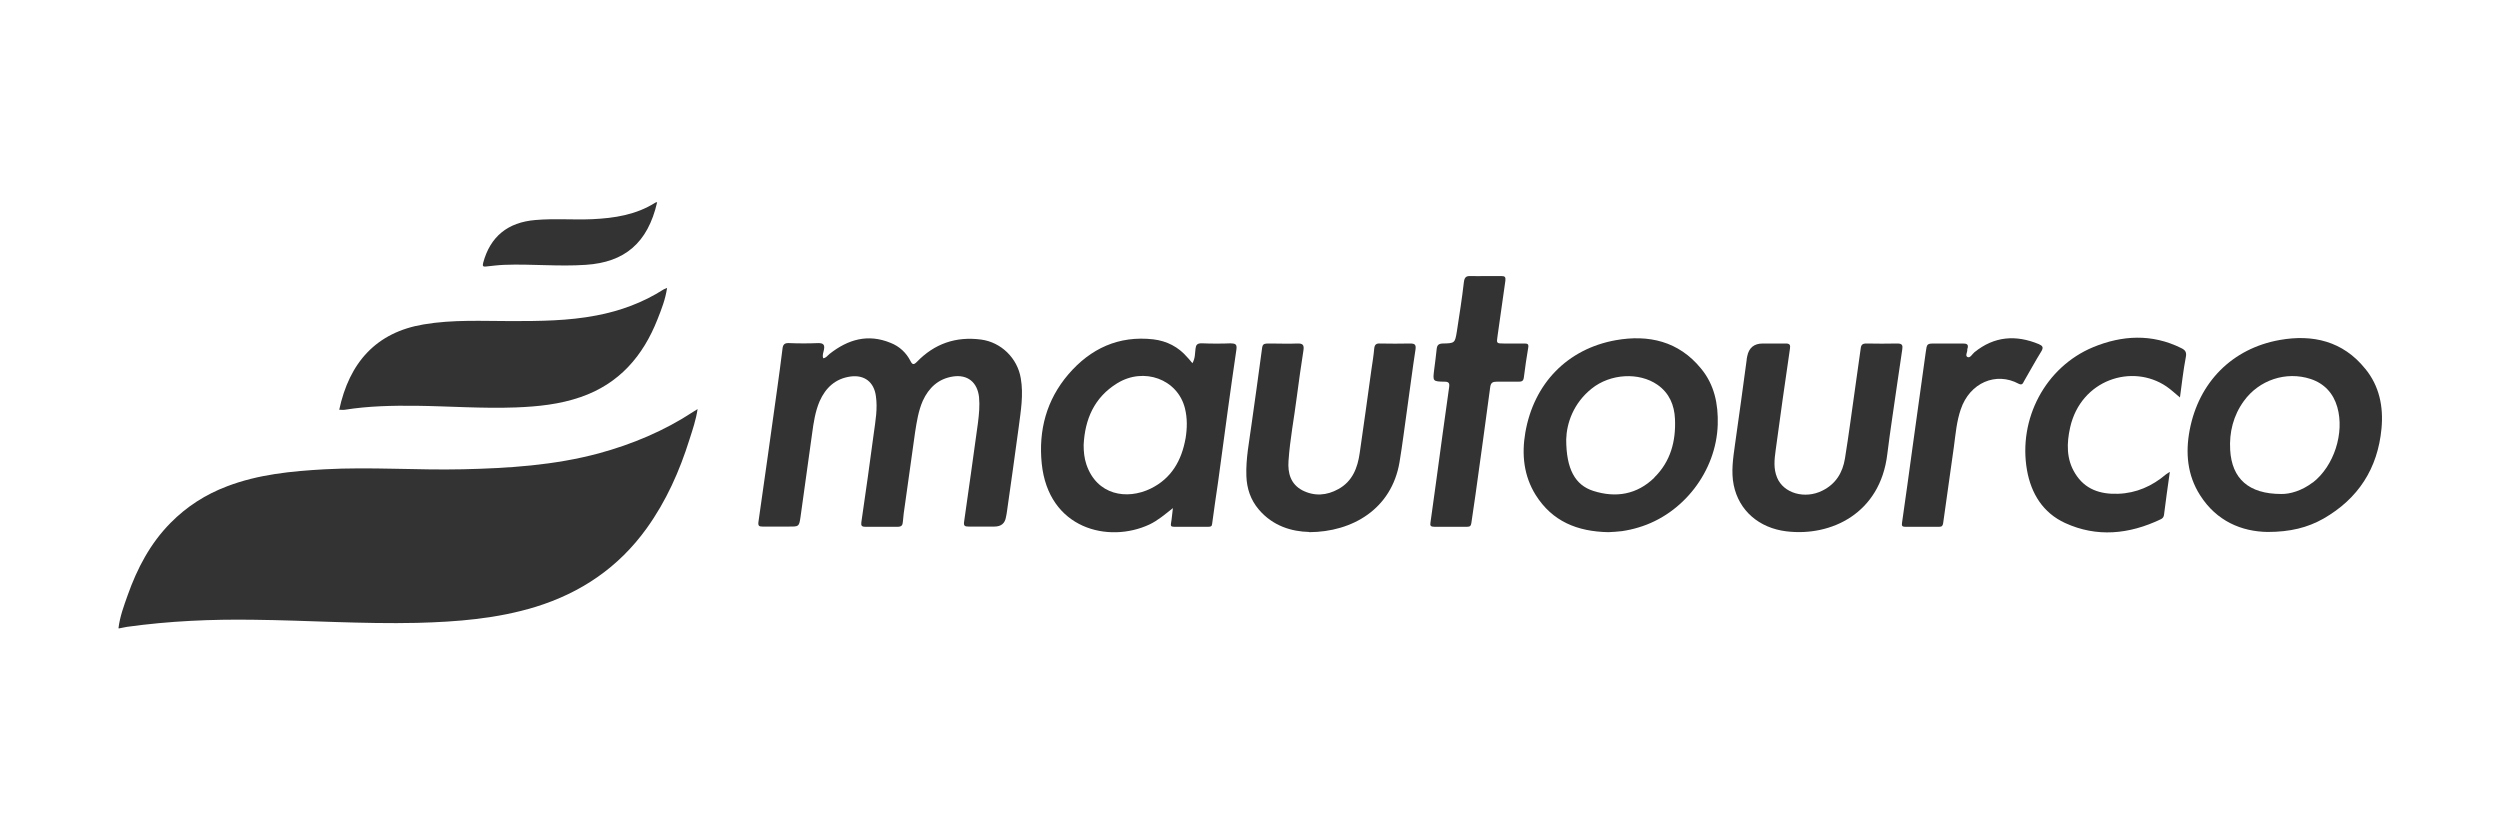
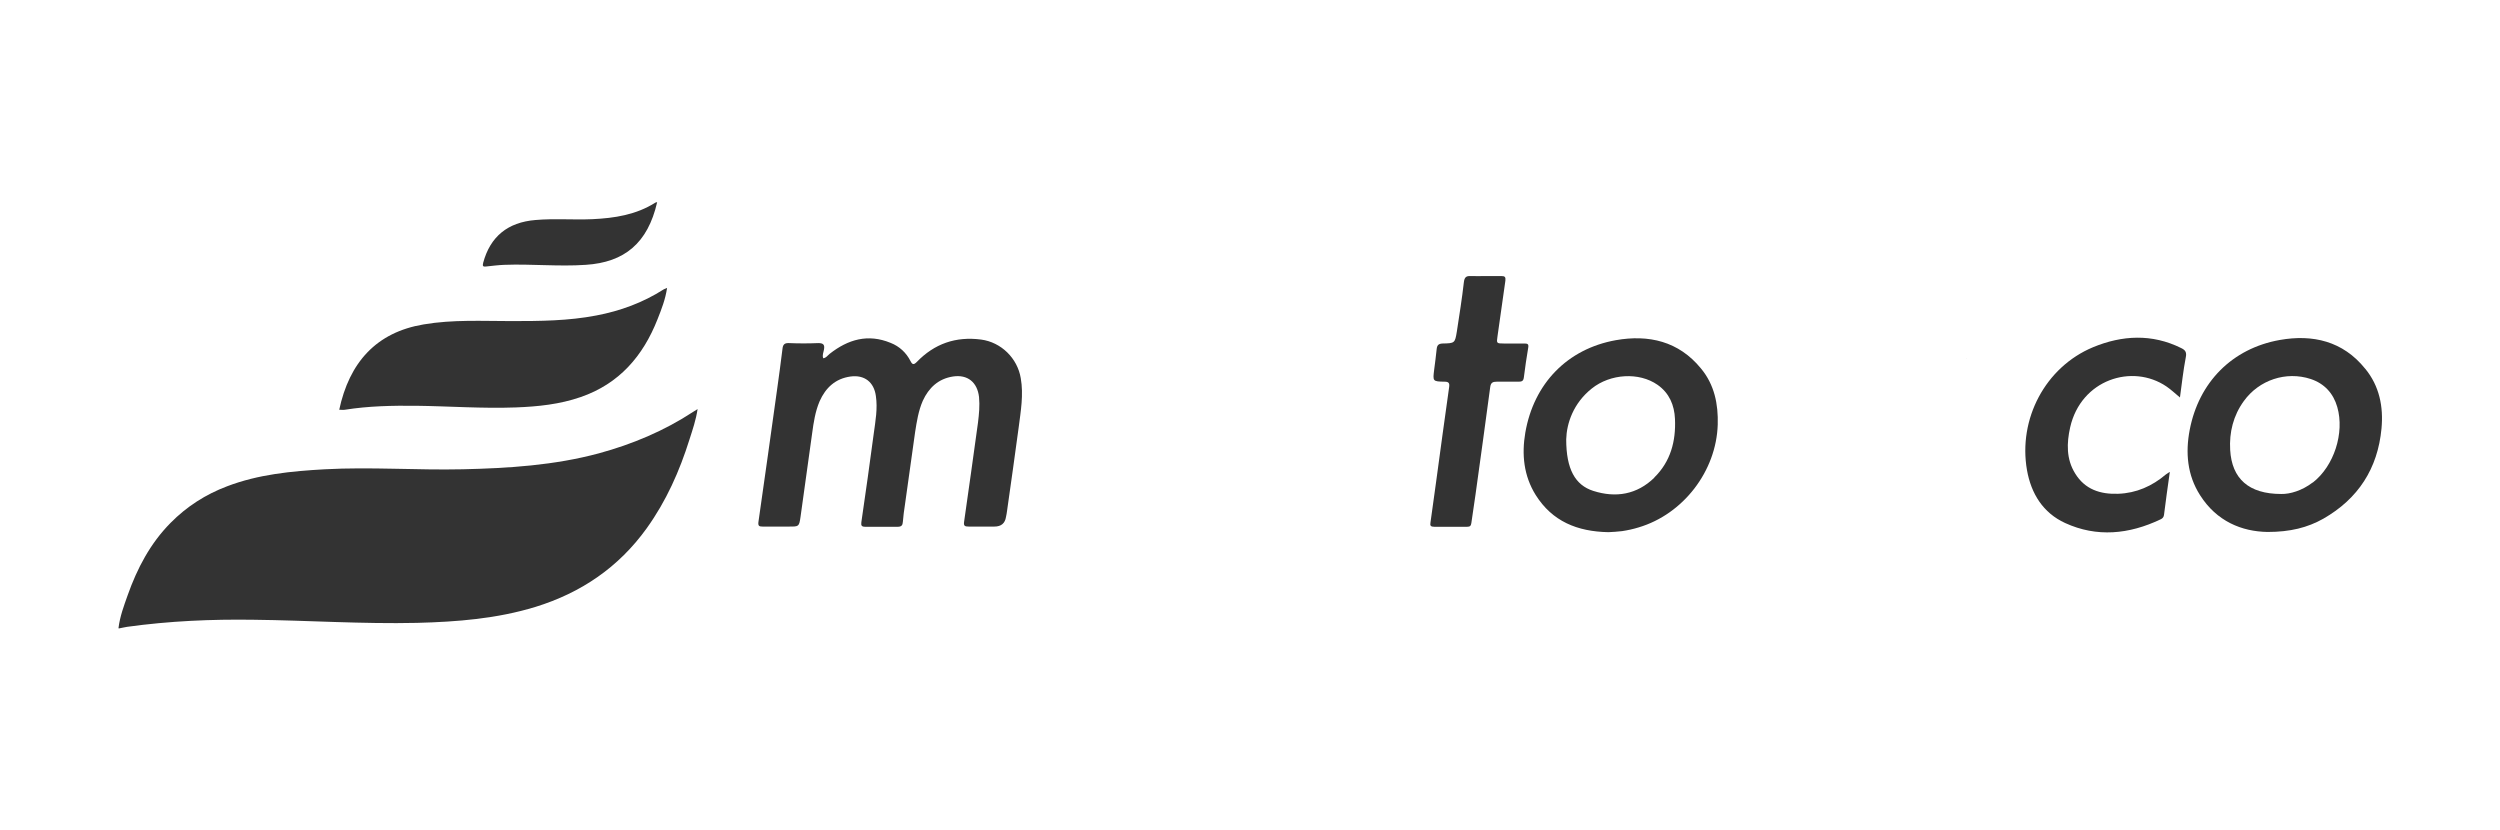
<svg xmlns="http://www.w3.org/2000/svg" id="Layer_1" data-name="Layer 1" viewBox="0 0 120.45 40">
  <defs>
    <style>
      .cls-1 {
        fill: #333;
        stroke-width: 0px;
      }
    </style>
  </defs>
  <path class="cls-1" d="M5.71,30.25c.07-.56.26-1.06.44-1.57.46-1.3,1.09-2.5,2.07-3.49.78-.79,1.69-1.37,2.72-1.76,1.52-.58,3.11-.73,4.71-.82,2.21-.12,4.42.05,6.64,0,2.21-.05,4.42-.19,6.57-.77,1.61-.44,3.14-1.08,4.54-2,.06-.04.11-.07.21-.13-.08.53-.24.99-.39,1.46-.48,1.53-1.12,2.97-2.06,4.28-1.35,1.88-3.16,3.11-5.36,3.79-1.86.57-3.77.72-5.71.77-2.63.06-5.25-.12-7.87-.15-2.04-.03-4.07.06-6.09.34-.13.02-.25.05-.41.08Z" />
  <path class="cls-1" d="M39.66,17.26c.14-.01.21-.13.31-.21.89-.7,1.85-.98,2.94-.53.43.17.75.47.96.88.09.18.16.18.3.04.85-.88,1.88-1.24,3.1-1.08.97.13,1.75.9,1.91,1.86.14.8,0,1.59-.1,2.37-.18,1.34-.37,2.68-.56,4.02-.01.1-.03.19-.05.29q-.07.47-.56.47c-.41,0-.83,0-1.24,0-.18,0-.25-.03-.22-.23.23-1.59.45-3.19.67-4.78.05-.41.09-.82.05-1.23-.08-.71-.55-1.1-1.26-.99-.7.11-1.16.54-1.45,1.17-.21.48-.29,1-.37,1.51-.16,1.17-.33,2.33-.49,3.5-.04.27-.08.54-.1.82-.01.17-.07.24-.25.24-.52,0-1.04,0-1.56,0-.18,0-.21-.06-.19-.22.21-1.43.41-2.86.6-4.29.08-.59.19-1.18.1-1.79-.09-.67-.55-1.03-1.22-.94-.73.1-1.2.54-1.49,1.19-.21.49-.29,1.02-.36,1.54-.19,1.34-.37,2.68-.56,4.03-.07.48-.08.47-.56.47-.42,0-.85,0-1.27,0-.16,0-.22-.03-.2-.21.31-2.13.6-4.26.9-6.39.09-.65.18-1.3.26-1.96.02-.2.09-.29.31-.28.47.02.94.02,1.42,0,.25,0,.31.09.27.31-.02.13-.09.26-.04.41Z" />
  <path class="cls-1" d="M16.34,19.76c.49-2.31,1.8-3.75,4.07-4.13,1.41-.24,2.82-.16,4.24-.16,1.37,0,2.73-.01,4.08-.27,1.16-.22,2.25-.62,3.25-1.26.04-.02.08-.04.16-.07-.08.55-.27,1.03-.46,1.51-.7,1.78-1.85,3.11-3.7,3.75-1.01.35-2.06.46-3.13.5-1.6.06-3.2-.06-4.81-.08-1.14-.01-2.28.01-3.41.19-.09.02-.19,0-.29,0Z" />
-   <path class="cls-1" d="M63.07,25.63c-.83-.02-1.74-.28-2.42-1.08-.4-.47-.58-1.02-.6-1.62-.03-.84.14-1.66.25-2.49.16-1.16.33-2.31.48-3.47.05-.42.04-.42.45-.42.42,0,.85.02,1.27,0,.27-.01.34.07.3.33-.12.75-.22,1.5-.32,2.24-.13,1.03-.33,2.05-.4,3.09-.04.58.1,1.11.66,1.41.58.3,1.18.26,1.75-.06.67-.37.92-1.02,1.02-1.73.19-1.33.38-2.66.56-3.99.05-.35.11-.7.14-1.05.02-.19.1-.25.28-.24.48.01.96.01,1.45,0,.22,0,.29.05.26.28-.15.97-.27,1.94-.41,2.92-.12.84-.22,1.67-.36,2.51-.38,2.27-2.28,3.37-4.35,3.38Z" />
-   <path class="cls-1" d="M85.27,16.55c.26,0,.51,0,.77,0,.19,0,.23.07.2.25-.24,1.63-.47,3.27-.69,4.9-.06.44-.11.88.07,1.31.31.76,1.34,1.05,2.18.63.65-.32.98-.87,1.09-1.55.19-1.17.34-2.35.51-3.53.08-.59.17-1.19.25-1.78.02-.17.09-.23.27-.23.5.01,1,.01,1.5,0,.24,0,.26.1.23.29-.08.54-.16,1.09-.24,1.63-.16,1.14-.34,2.27-.48,3.41-.34,2.86-2.71,3.98-4.86,3.72-1.32-.16-2.29-1-2.54-2.23-.13-.64-.03-1.29.06-1.94.19-1.35.38-2.7.56-4.06,0-.07.02-.14.03-.2q.12-.62.75-.62c.11,0,.22,0,.32,0Z" />
  <path class="cls-1" d="M104.54,22.75c-.1.73-.2,1.4-.28,2.07-.02.12-.09.17-.18.21-1.5.71-3.05.87-4.58.17-1.07-.49-1.64-1.42-1.84-2.55-.43-2.46.88-4.96,3.18-5.92,1.4-.58,2.84-.66,4.25.04.21.1.27.21.22.45-.12.63-.19,1.27-.28,1.93-.23-.19-.43-.38-.65-.53-1.65-1.12-4.12-.33-4.64,1.97-.17.76-.19,1.53.24,2.22.47.77,1.21,1.01,2.07.98.88-.03,1.64-.37,2.3-.93.04-.03.08-.05.18-.12Z" />
  <path class="cls-1" d="M71.56,13.3c.26,0,.51,0,.77,0,.17,0,.22.04.2.22-.13.89-.25,1.79-.38,2.68-.05.34-.05.35.3.35.33,0,.67,0,1,0,.15,0,.21.03.18.2-.08.47-.15.95-.21,1.43-.02.17-.09.21-.25.21-.35,0-.71,0-1.06,0-.18,0-.28.04-.31.25-.23,1.73-.47,3.46-.71,5.19-.06.46-.14.91-.2,1.37-.02.13-.06.18-.2.18-.53,0-1.06,0-1.59,0-.16,0-.21-.05-.18-.2.09-.65.18-1.3.27-1.95.21-1.53.41-3.05.63-4.58.03-.2-.03-.26-.22-.26-.58-.01-.57-.02-.5-.59.04-.33.09-.66.12-.99.02-.18.09-.25.28-.26.59-.01.6-.02.69-.57.12-.79.25-1.59.34-2.39.03-.24.12-.3.33-.29.24.01.47,0,.71,0Z" />
-   <path class="cls-1" d="M94.78,16.8c.04.14-.12.33.01.4.13.07.23-.14.34-.23.95-.77,1.99-.85,3.1-.39.18.08.24.15.12.35-.29.47-.55.95-.83,1.43-.05.09-.08.22-.26.13-1.09-.59-2.36-.05-2.79,1.23-.2.58-.25,1.19-.33,1.79-.17,1.23-.35,2.47-.52,3.7-.02.12-.06.17-.18.17-.55,0-1.1,0-1.65,0-.16,0-.17-.06-.15-.2.17-1.2.34-2.39.5-3.59.21-1.54.43-3.07.64-4.61.06-.43.05-.43.49-.43.43,0,.87,0,1.3,0,.19,0,.29.04.22.26ZM94.75,17.25h.01s0,0,0,0h-.02Z" />
-   <path class="cls-1" d="M31.66,9.75c-.45,1.96-1.57,2.89-3.44,3.01-1.31.09-2.61-.05-3.92,0-.29.01-.59.05-.88.08-.15.02-.18-.02-.14-.18.34-1.26,1.18-1.95,2.52-2.06.91-.08,1.83,0,2.74-.04,1.07-.05,2.11-.21,3.04-.8.02-.01.05-.01.08-.02Z" />
-   <path class="cls-1" d="M59.34,16.54c-.48.02-.96.02-1.45,0-.21,0-.27.08-.29.26-.03.22-.01.46-.15.7-.1-.12-.17-.21-.25-.29-.43-.5-.98-.78-1.63-.86-1.67-.19-3.03.44-4.1,1.69-1.05,1.23-1.44,2.69-1.28,4.29.32,3.16,3.22,3.86,5.19,2.94.4-.19.74-.48,1.13-.79-.04.3-.05.51-.09.72-.02.12-.01.18.13.18.56,0,1.12,0,1.68,0,.1,0,.16-.02.17-.14.09-.68.19-1.36.29-2.04.16-1.16.31-2.32.47-3.47.13-.96.27-1.93.41-2.89.03-.22-.02-.3-.26-.29ZM57.12,21.12c-.19,1.07-.68,1.93-1.68,2.42-1.15.56-2.6.32-3.1-1.17-.1-.3-.13-.61-.13-.93.06-1.24.51-2.29,1.61-2.97,1.29-.8,2.92-.2,3.27,1.2.12.48.11.97.03,1.46Z" />
+   <path class="cls-1" d="M31.66,9.75c-.45,1.96-1.57,2.89-3.44,3.01-1.31.09-2.61-.05-3.92,0-.29.01-.59.05-.88.08-.15.02-.18-.02-.14-.18.34-1.26,1.18-1.95,2.52-2.06.91-.08,1.83,0,2.74-.04,1.07-.05,2.11-.21,3.04-.8.02-.01.05-.01.08-.02" />
  <path class="cls-1" d="M113.95,17.76c-1.07-1.33-2.53-1.66-4.11-1.38-2.3.41-3.9,2.04-4.34,4.33-.21,1.1-.12,2.18.5,3.15.8,1.26,2.01,1.75,3.25,1.77,1.09,0,1.93-.21,2.69-.64,1.68-.96,2.62-2.42,2.8-4.34.1-1.05-.1-2.05-.78-2.88ZM111.42,23.25c-.51.39-1.09.56-1.51.55-1.57,0-2.38-.74-2.46-2.12-.05-.85.15-1.66.66-2.36.73-1.01,2.03-1.45,3.22-1.06.66.22,1.09.69,1.28,1.35.36,1.25-.16,2.85-1.18,3.64Z" />
  <path class="cls-1" d="M81.95,17.75c-1.07-1.31-2.52-1.64-4.1-1.36-2.34.42-3.95,2.09-4.36,4.45-.18,1.05-.08,2.08.5,3.01.8,1.27,2,1.76,3.5,1.79.19-.01.43-.02.66-.05.27-.04.54-.1.8-.18,2.15-.64,3.74-2.71,3.81-4.95.03-.99-.16-1.93-.81-2.71ZM79.71,23.01c-.84.82-1.86.99-2.95.64-.87-.28-1.3-1.05-1.3-2.48.02-.77.34-1.74,1.23-2.45.9-.72,2.28-.8,3.17-.18.57.4.81.98.84,1.64.05,1.07-.21,2.06-1,2.83Z" />
  <polygon class="cls-1" points="94.75 17.25 94.76 17.25 94.76 17.26 94.75 17.25" />
</svg>